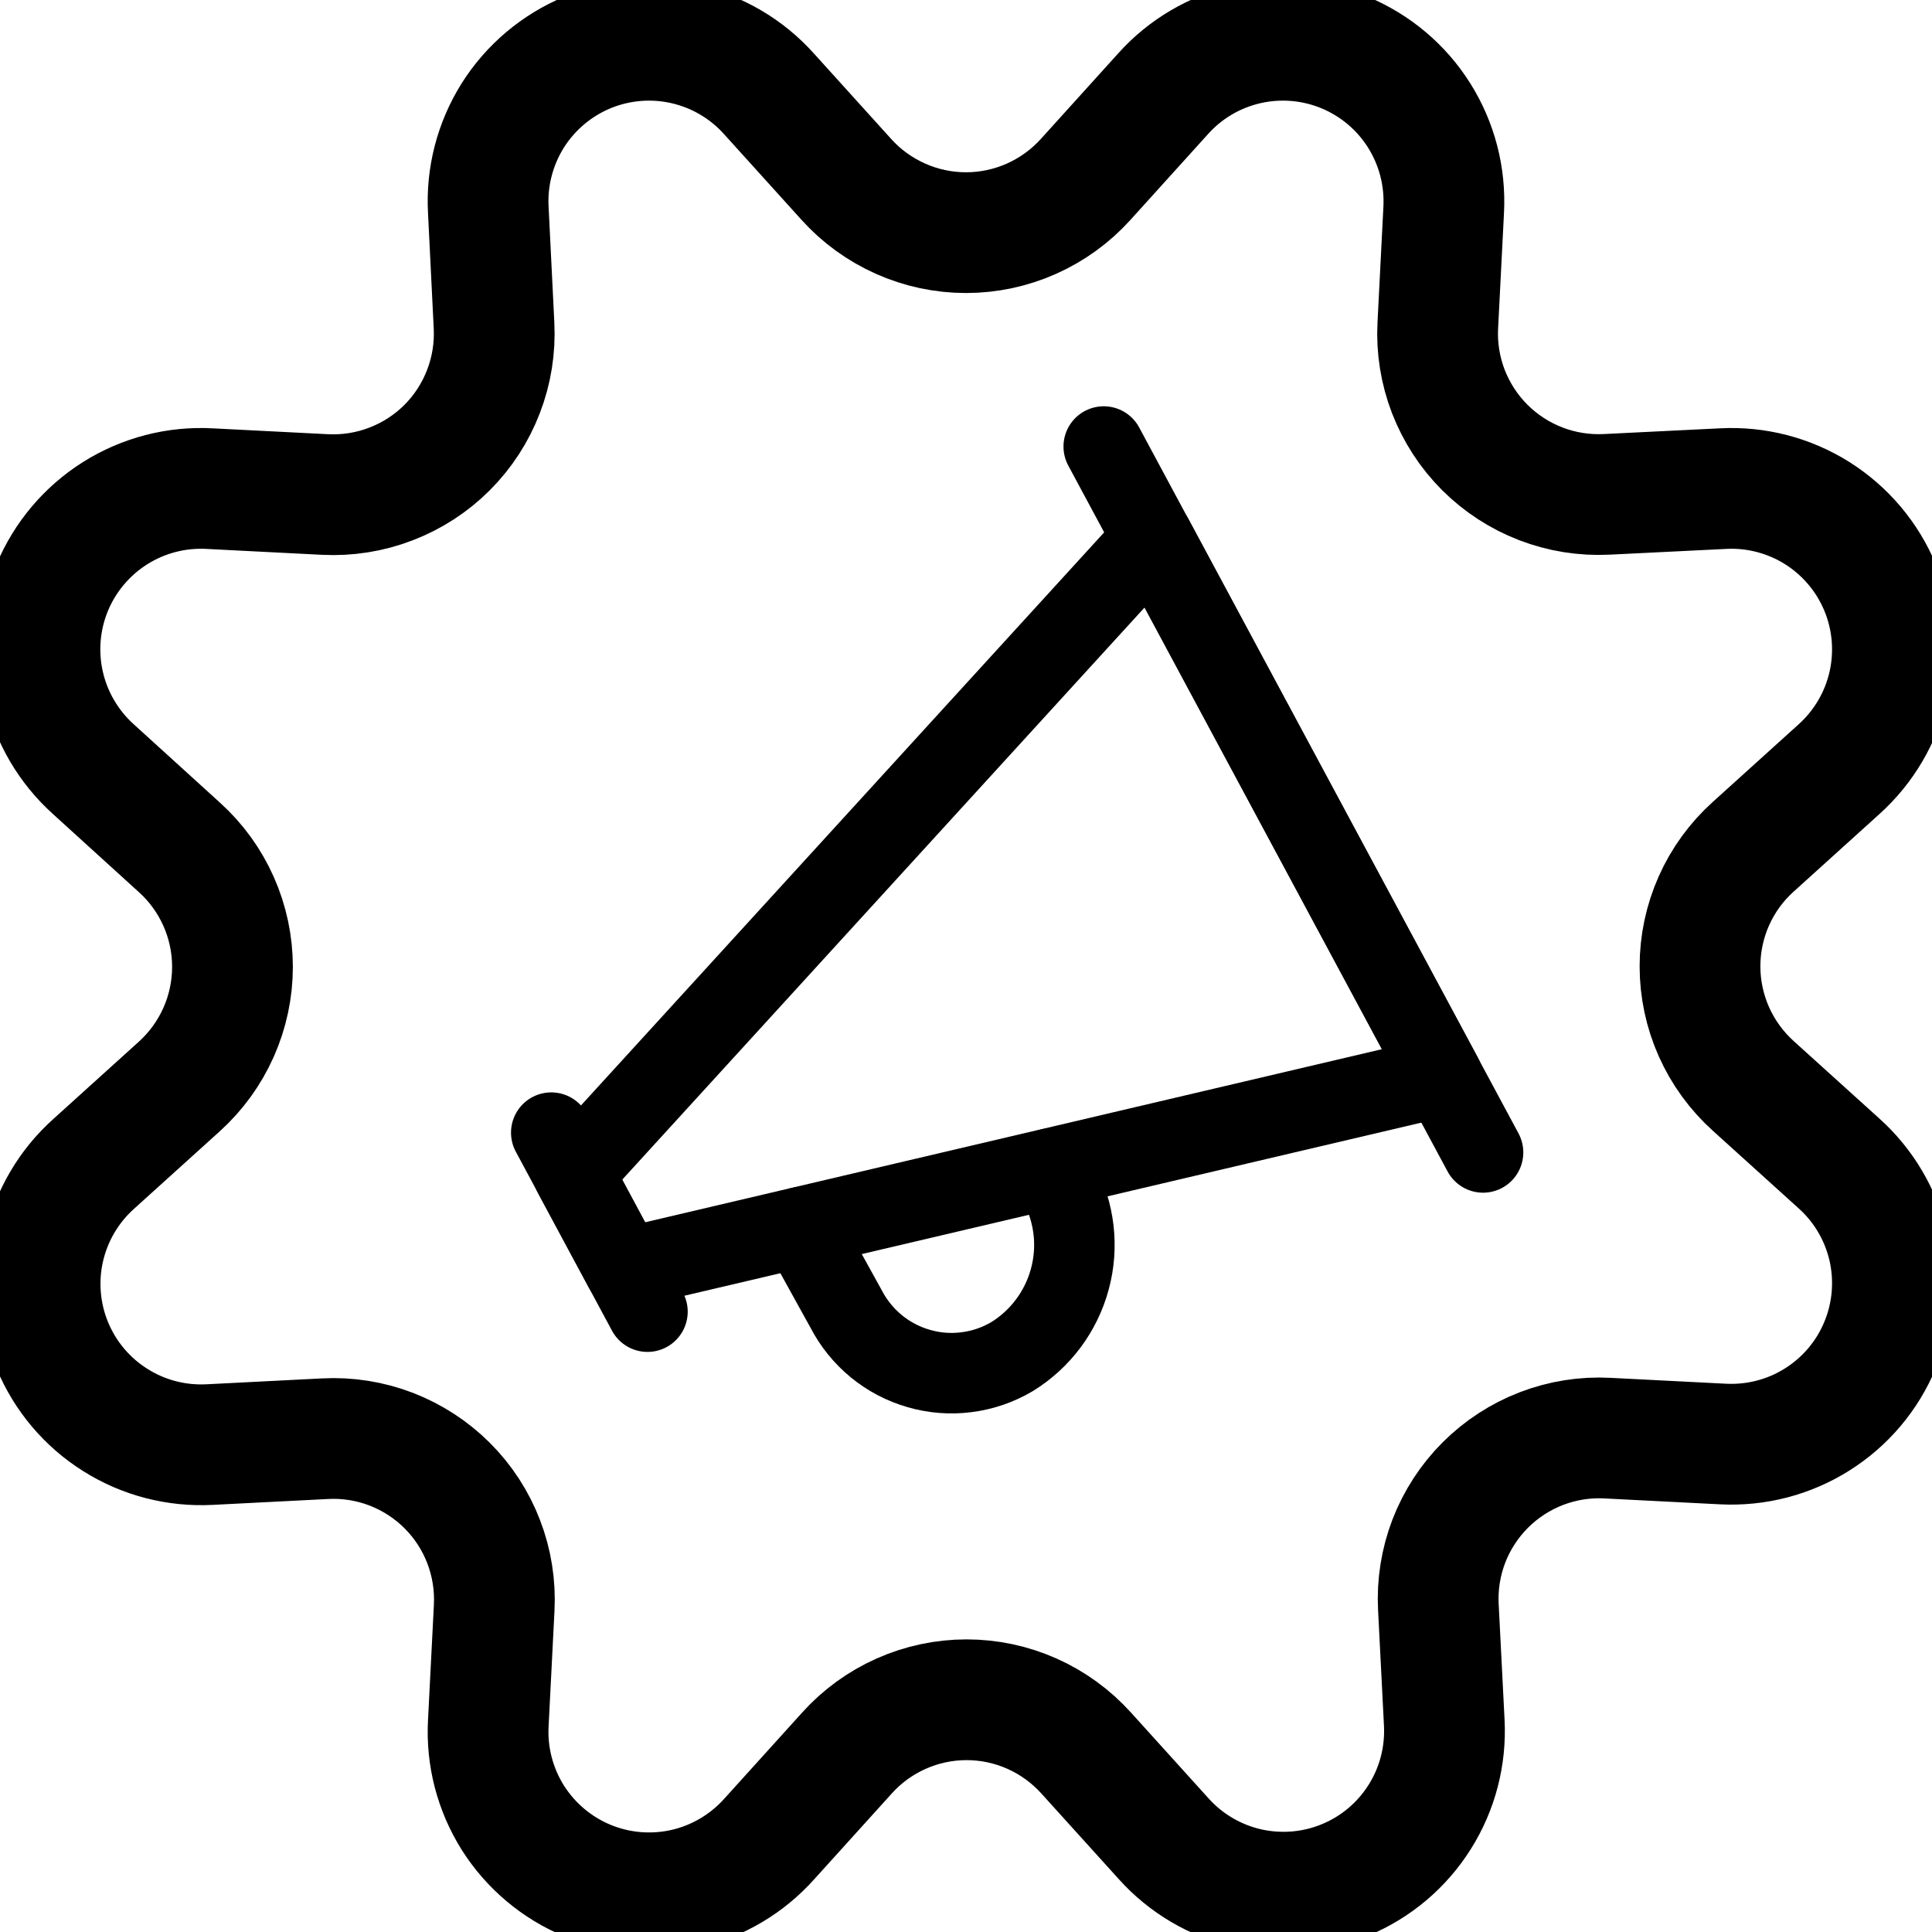
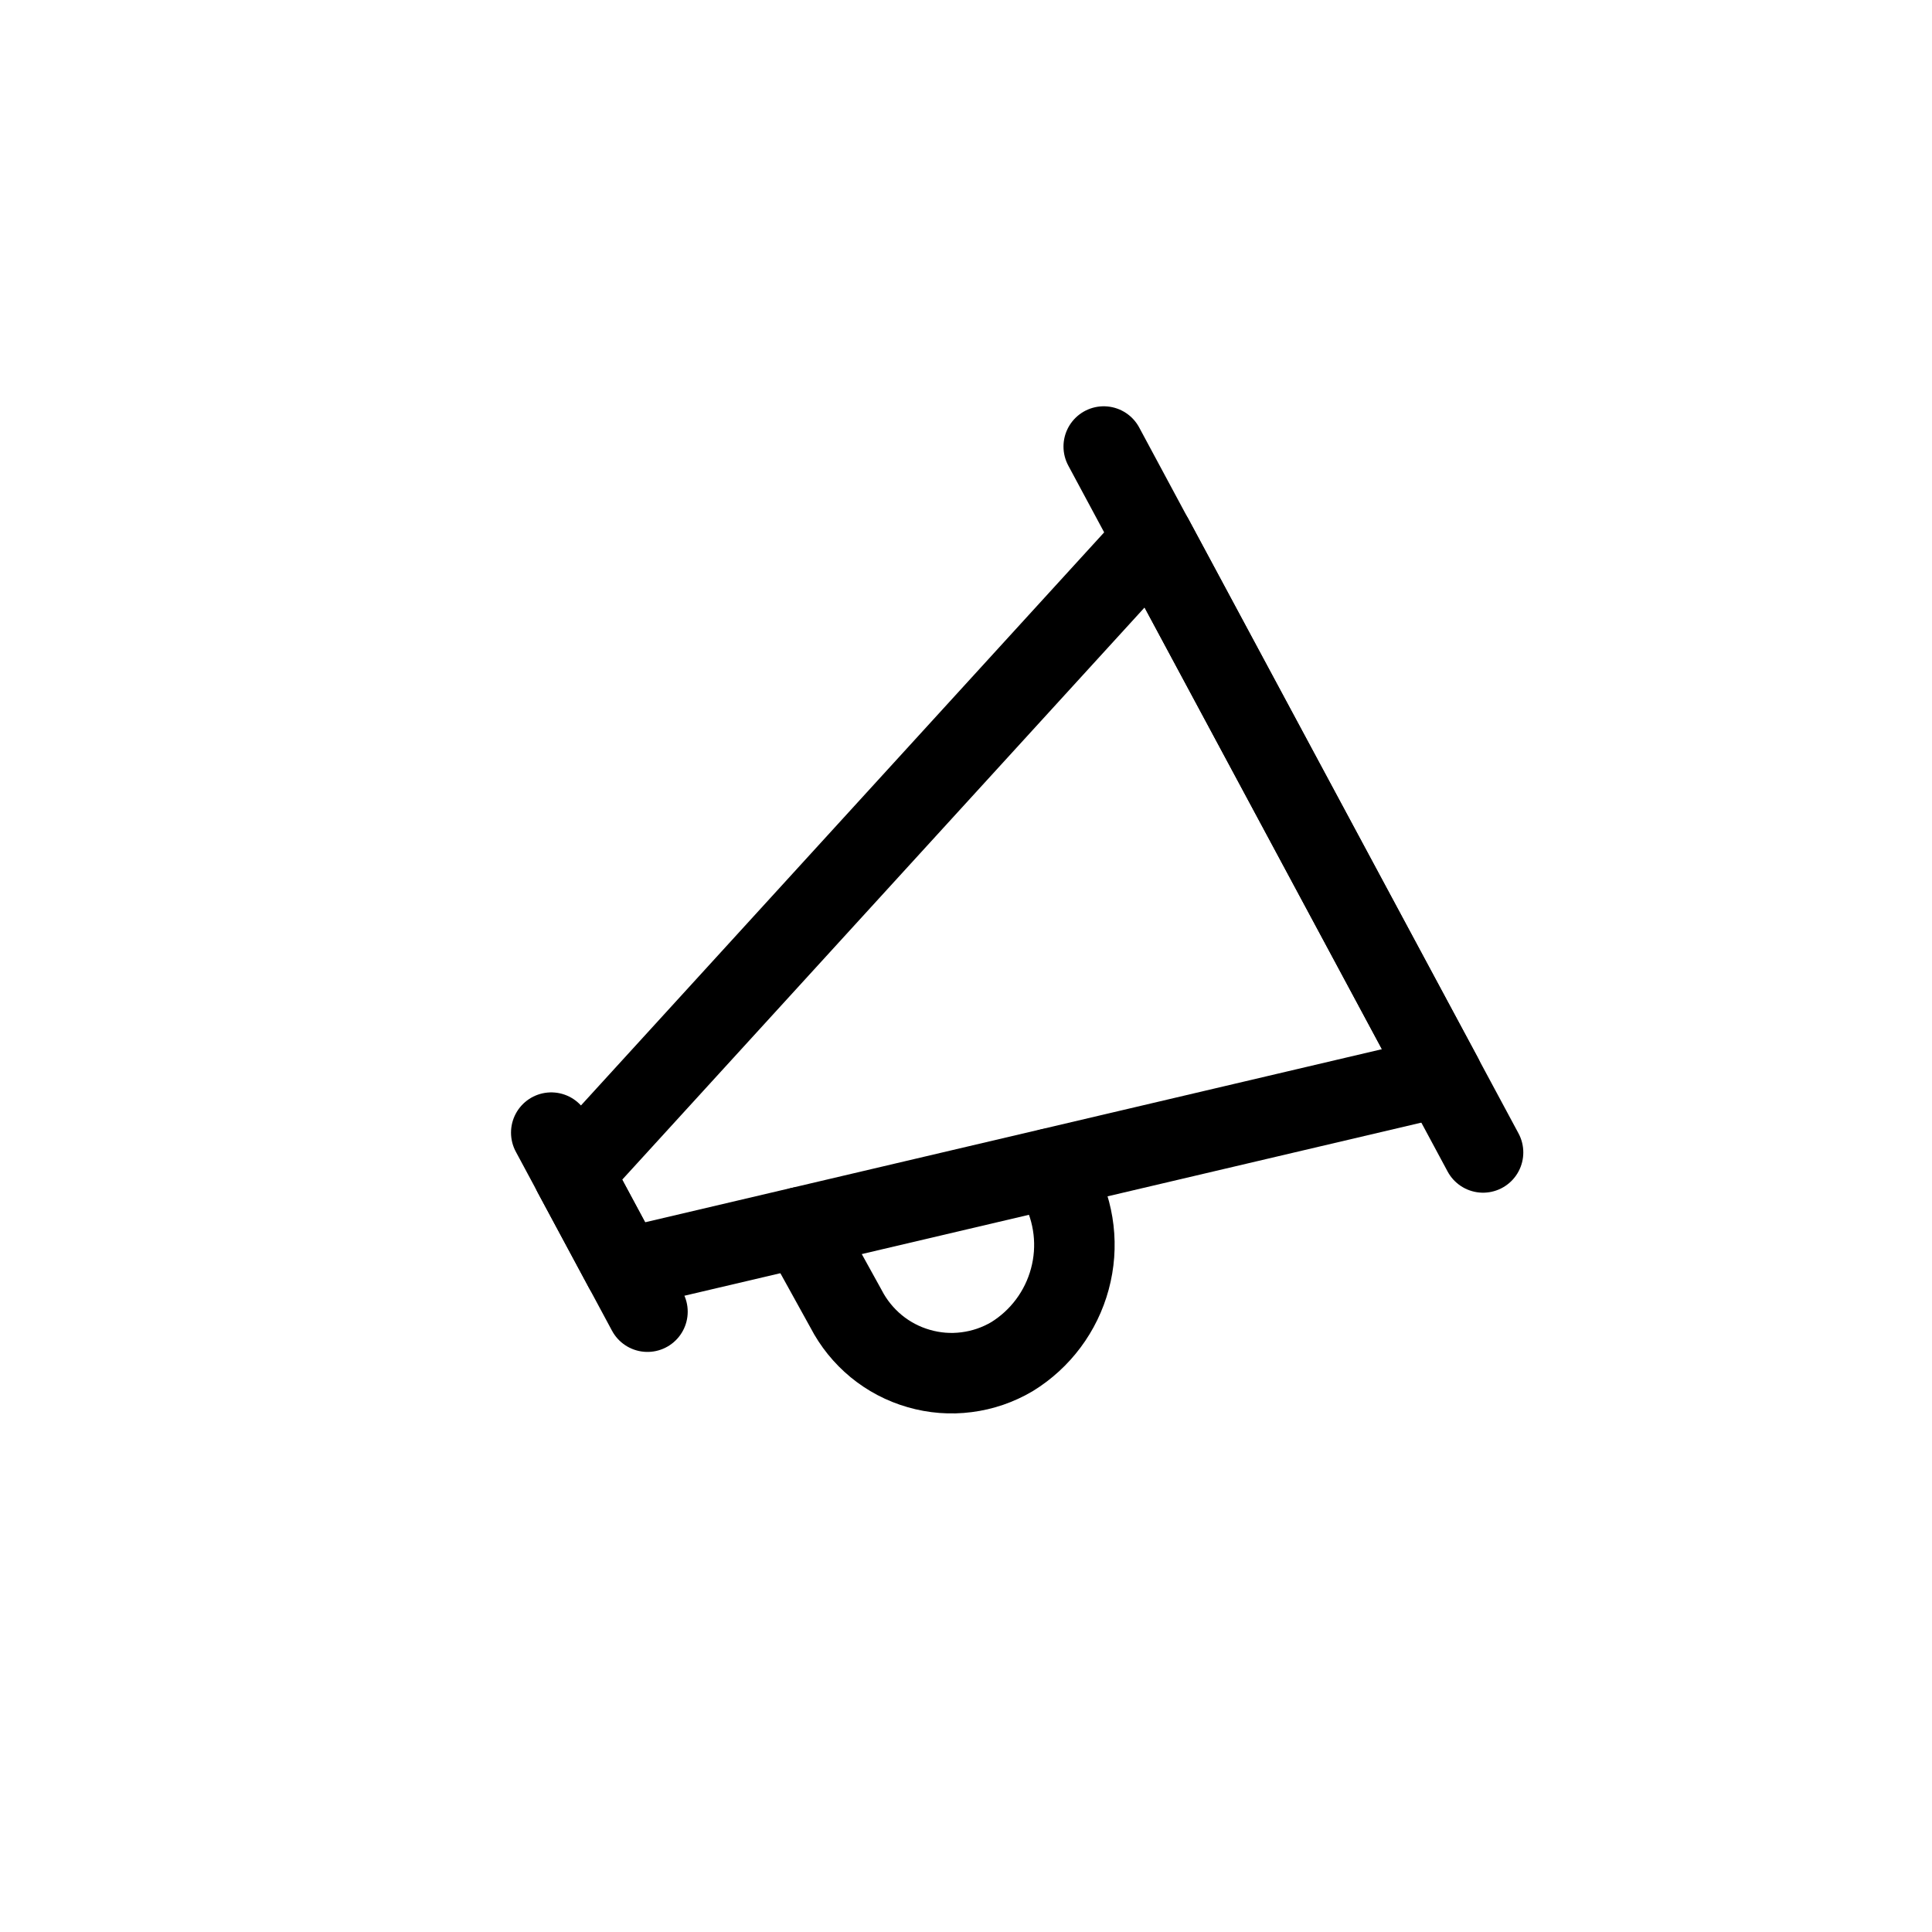
<svg xmlns="http://www.w3.org/2000/svg" width="24" height="24" viewBox="0 0 24 24" fill="none">
  <g clip-path="url(#clip0_4606_96846)">
    <path d="M6.848 14.07L8.043 16.294" stroke="black" stroke-linecap="round" stroke-linejoin="round" />
    <path d="M13.711 5.547L18.423 14.316" stroke="black" stroke-linecap="round" stroke-linejoin="round" />
    <path d="M17.916 13.371L7.755 15.758L7.121 14.579L14.325 6.688L17.916 13.371Z" stroke="black" stroke-linecap="round" stroke-linejoin="round" />
    <path d="M9.949 15.244L10.51 16.259C10.602 16.437 10.73 16.595 10.885 16.723C11.04 16.85 11.22 16.945 11.413 17C11.606 17.056 11.808 17.072 12.007 17.046C12.206 17.021 12.398 16.955 12.571 16.853C12.925 16.635 13.182 16.29 13.29 15.889C13.399 15.488 13.349 15.06 13.152 14.695L13.052 14.516" stroke="black" stroke-linecap="round" stroke-linejoin="round" />
-     <path d="M10.514 2.229C10.701 2.437 10.931 2.603 11.187 2.717C11.443 2.831 11.72 2.89 12 2.89C12.28 2.89 12.557 2.831 12.813 2.717C13.069 2.603 13.298 2.437 13.486 2.229L14.448 1.165C14.724 0.856 15.09 0.642 15.493 0.55C15.897 0.458 16.32 0.494 16.702 0.652C17.085 0.811 17.409 1.084 17.629 1.434C17.85 1.785 17.956 2.195 17.934 2.609L17.861 4.041C17.846 4.32 17.891 4.6 17.991 4.861C18.092 5.122 18.246 5.36 18.444 5.558C18.642 5.755 18.879 5.91 19.14 6.01C19.402 6.111 19.681 6.155 19.961 6.141L21.4 6.07C21.813 6.047 22.224 6.154 22.574 6.374C22.924 6.595 23.198 6.919 23.356 7.301C23.515 7.684 23.55 8.106 23.459 8.51C23.367 8.914 23.152 9.279 22.844 9.556L21.78 10.518C21.572 10.705 21.405 10.934 21.291 11.19C21.177 11.446 21.118 11.723 21.118 12.004C21.118 12.284 21.177 12.561 21.291 12.817C21.405 13.073 21.572 13.302 21.78 13.49L22.844 14.452C23.152 14.728 23.367 15.094 23.459 15.497C23.55 15.901 23.515 16.323 23.356 16.706C23.198 17.089 22.924 17.413 22.574 17.633C22.224 17.854 21.813 17.96 21.4 17.938L19.968 17.865C19.688 17.85 19.409 17.895 19.148 17.995C18.886 18.096 18.649 18.25 18.451 18.448C18.253 18.646 18.099 18.883 17.998 19.144C17.898 19.406 17.853 19.685 17.868 19.965L17.941 21.397C17.963 21.81 17.857 22.221 17.636 22.571C17.416 22.921 17.092 23.195 16.709 23.353C16.327 23.512 15.904 23.547 15.5 23.456C15.097 23.364 14.731 23.149 14.455 22.841L13.493 21.777C13.305 21.569 13.076 21.402 12.82 21.288C12.564 21.174 12.287 21.115 12.007 21.115C11.727 21.115 11.45 21.174 11.194 21.288C10.938 21.402 10.708 21.569 10.521 21.777L9.559 22.841C9.283 23.151 8.918 23.368 8.514 23.462C8.109 23.555 7.686 23.521 7.302 23.363C6.918 23.205 6.593 22.931 6.371 22.581C6.15 22.229 6.043 21.818 6.066 21.404L6.139 19.972C6.153 19.692 6.109 19.413 6.008 19.151C5.908 18.89 5.754 18.653 5.556 18.455C5.358 18.257 5.12 18.103 4.859 18.002C4.598 17.902 4.318 17.857 4.039 17.872L2.607 17.945C2.193 17.967 1.783 17.861 1.433 17.64C1.082 17.42 0.809 17.096 0.65 16.713C0.492 16.331 0.456 15.908 0.548 15.504C0.64 15.101 0.855 14.735 1.163 14.459L2.227 13.497C2.435 13.309 2.601 13.08 2.715 12.824C2.829 12.568 2.888 12.291 2.888 12.011C2.888 11.73 2.829 11.453 2.715 11.197C2.601 10.941 2.435 10.712 2.227 10.525L1.161 9.556C0.853 9.279 0.638 8.914 0.546 8.51C0.454 8.106 0.49 7.684 0.648 7.301C0.807 6.919 1.08 6.595 1.431 6.374C1.781 6.154 2.191 6.047 2.605 6.07L4.037 6.143C4.316 6.157 4.596 6.113 4.857 6.012C5.118 5.912 5.356 5.758 5.554 5.56C5.752 5.362 5.906 5.124 6.006 4.863C6.107 4.602 6.151 4.322 6.137 4.043L6.066 2.609C6.043 2.195 6.15 1.785 6.37 1.434C6.591 1.084 6.915 0.811 7.297 0.652C7.68 0.494 8.102 0.458 8.506 0.55C8.91 0.642 9.275 0.856 9.552 1.165L10.514 2.229Z" stroke="black" stroke-width="1.5" stroke-linecap="round" stroke-linejoin="round" />
  </g>
  <defs>
    <clipPath id="clip0_4606_96846">
      <rect width="24" height="24" fill="white" />
    </clipPath>
  </defs>
</svg>